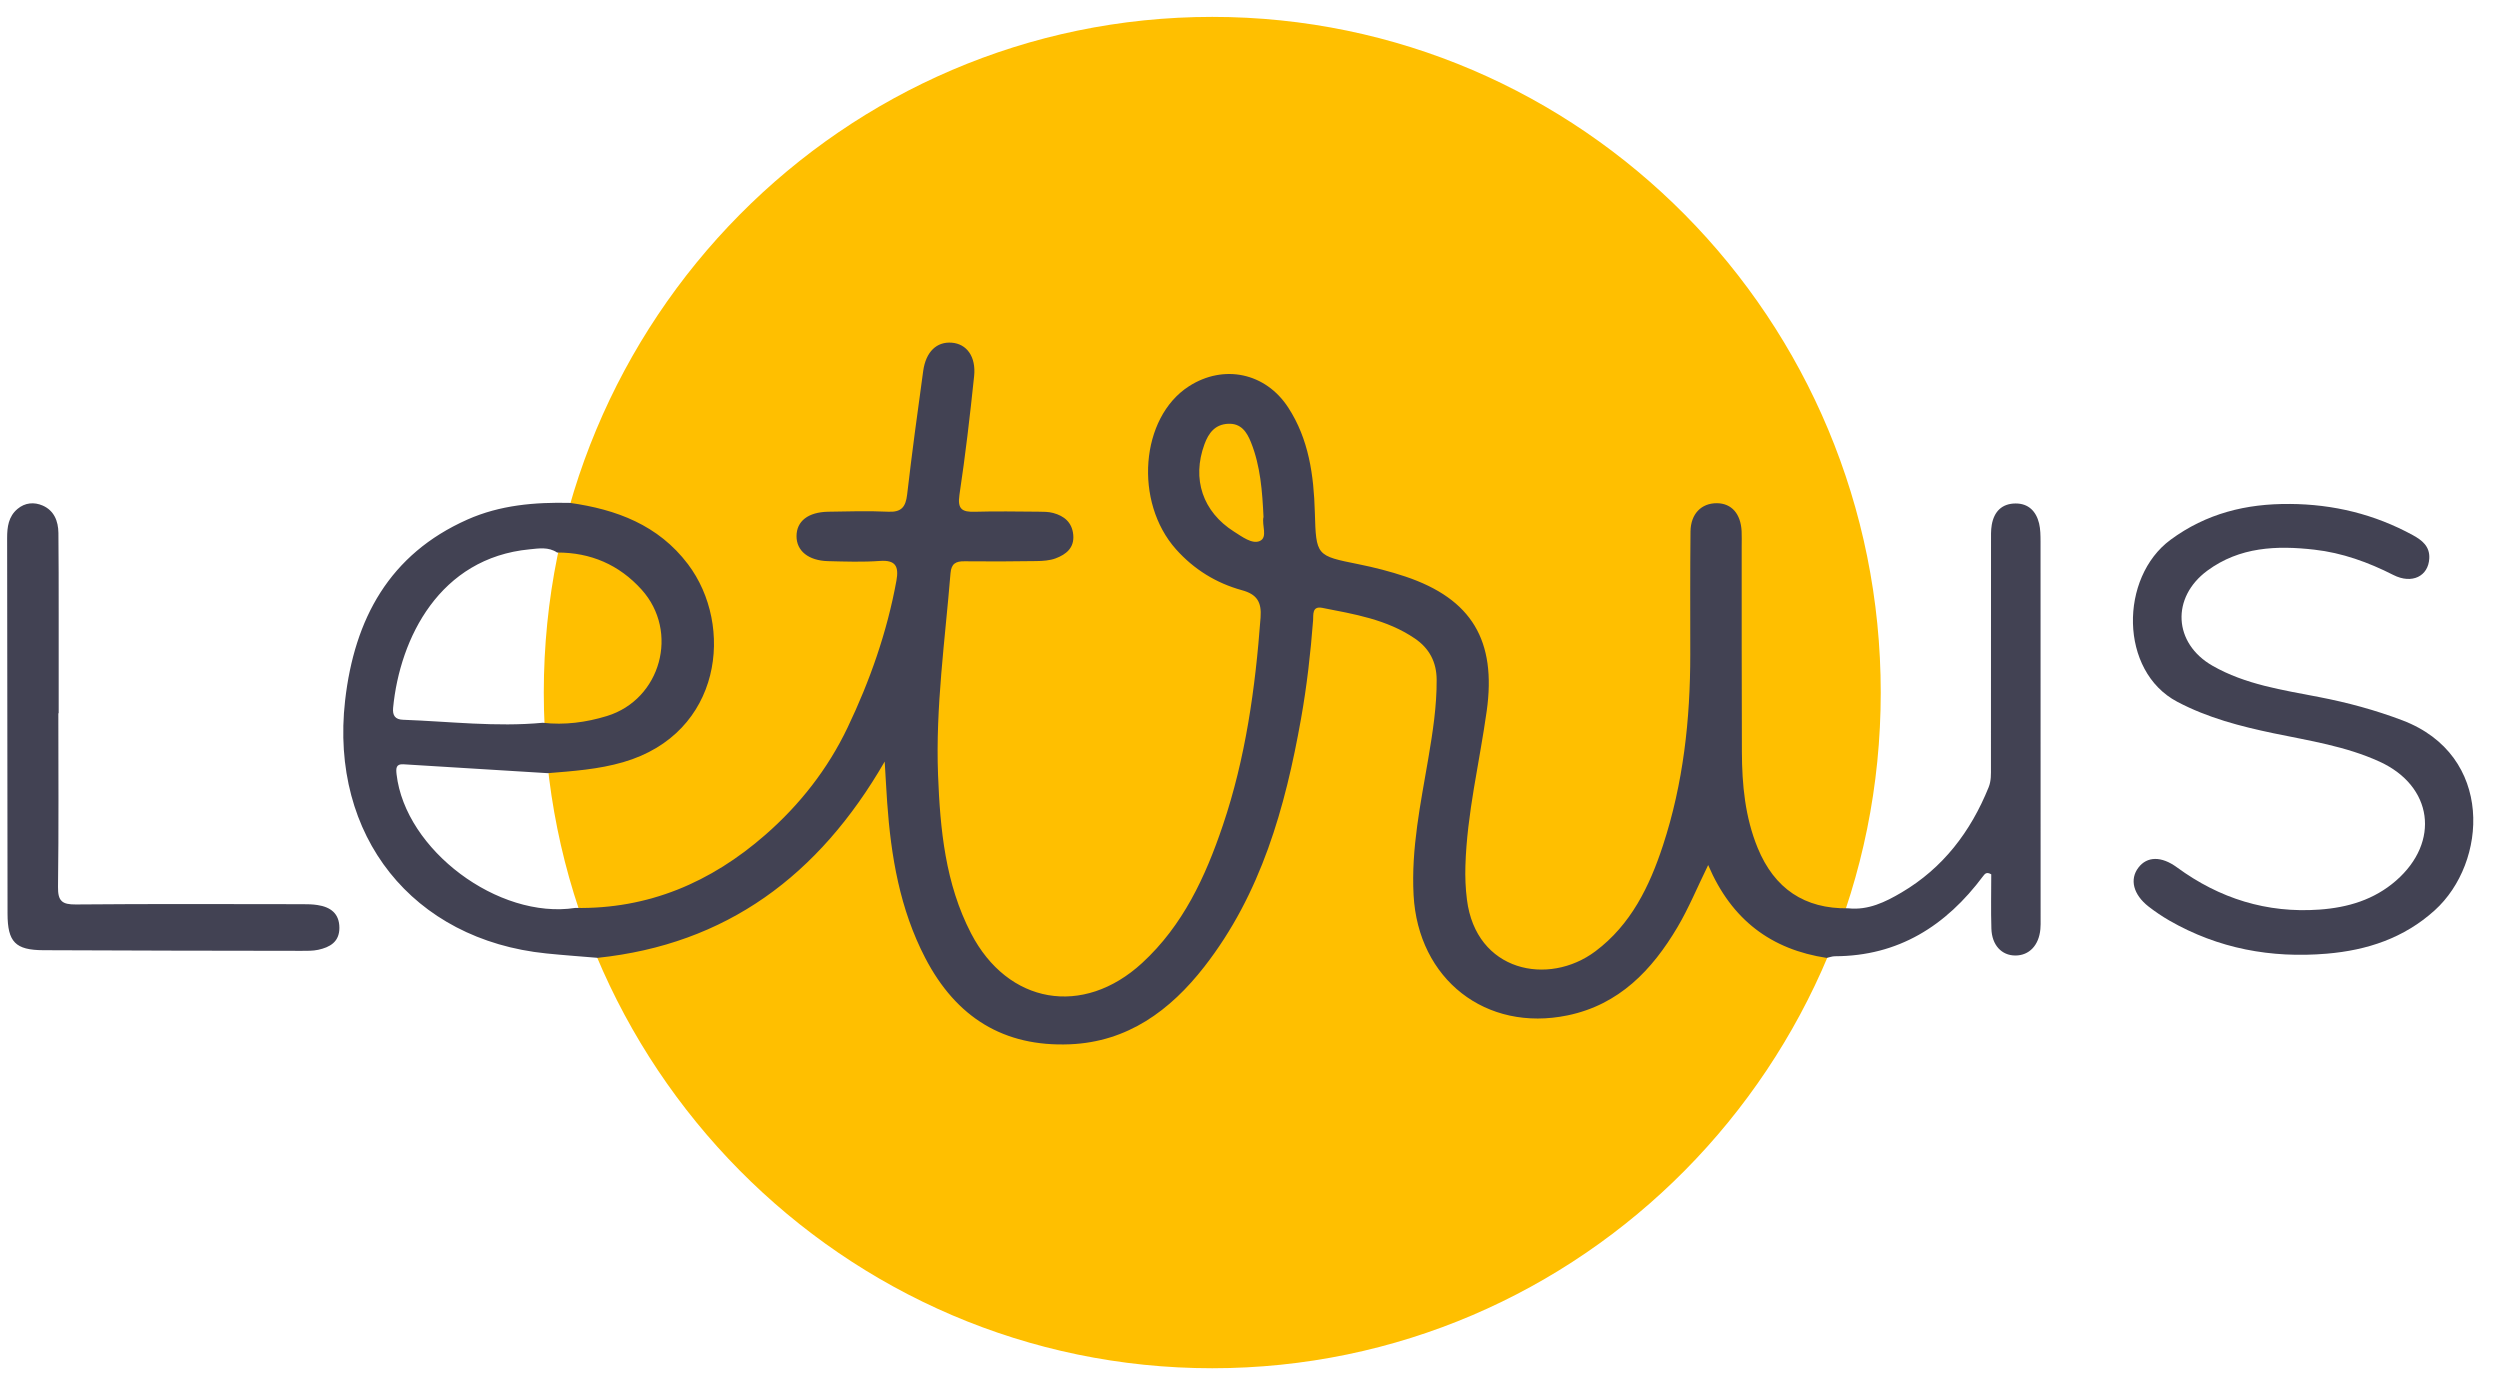
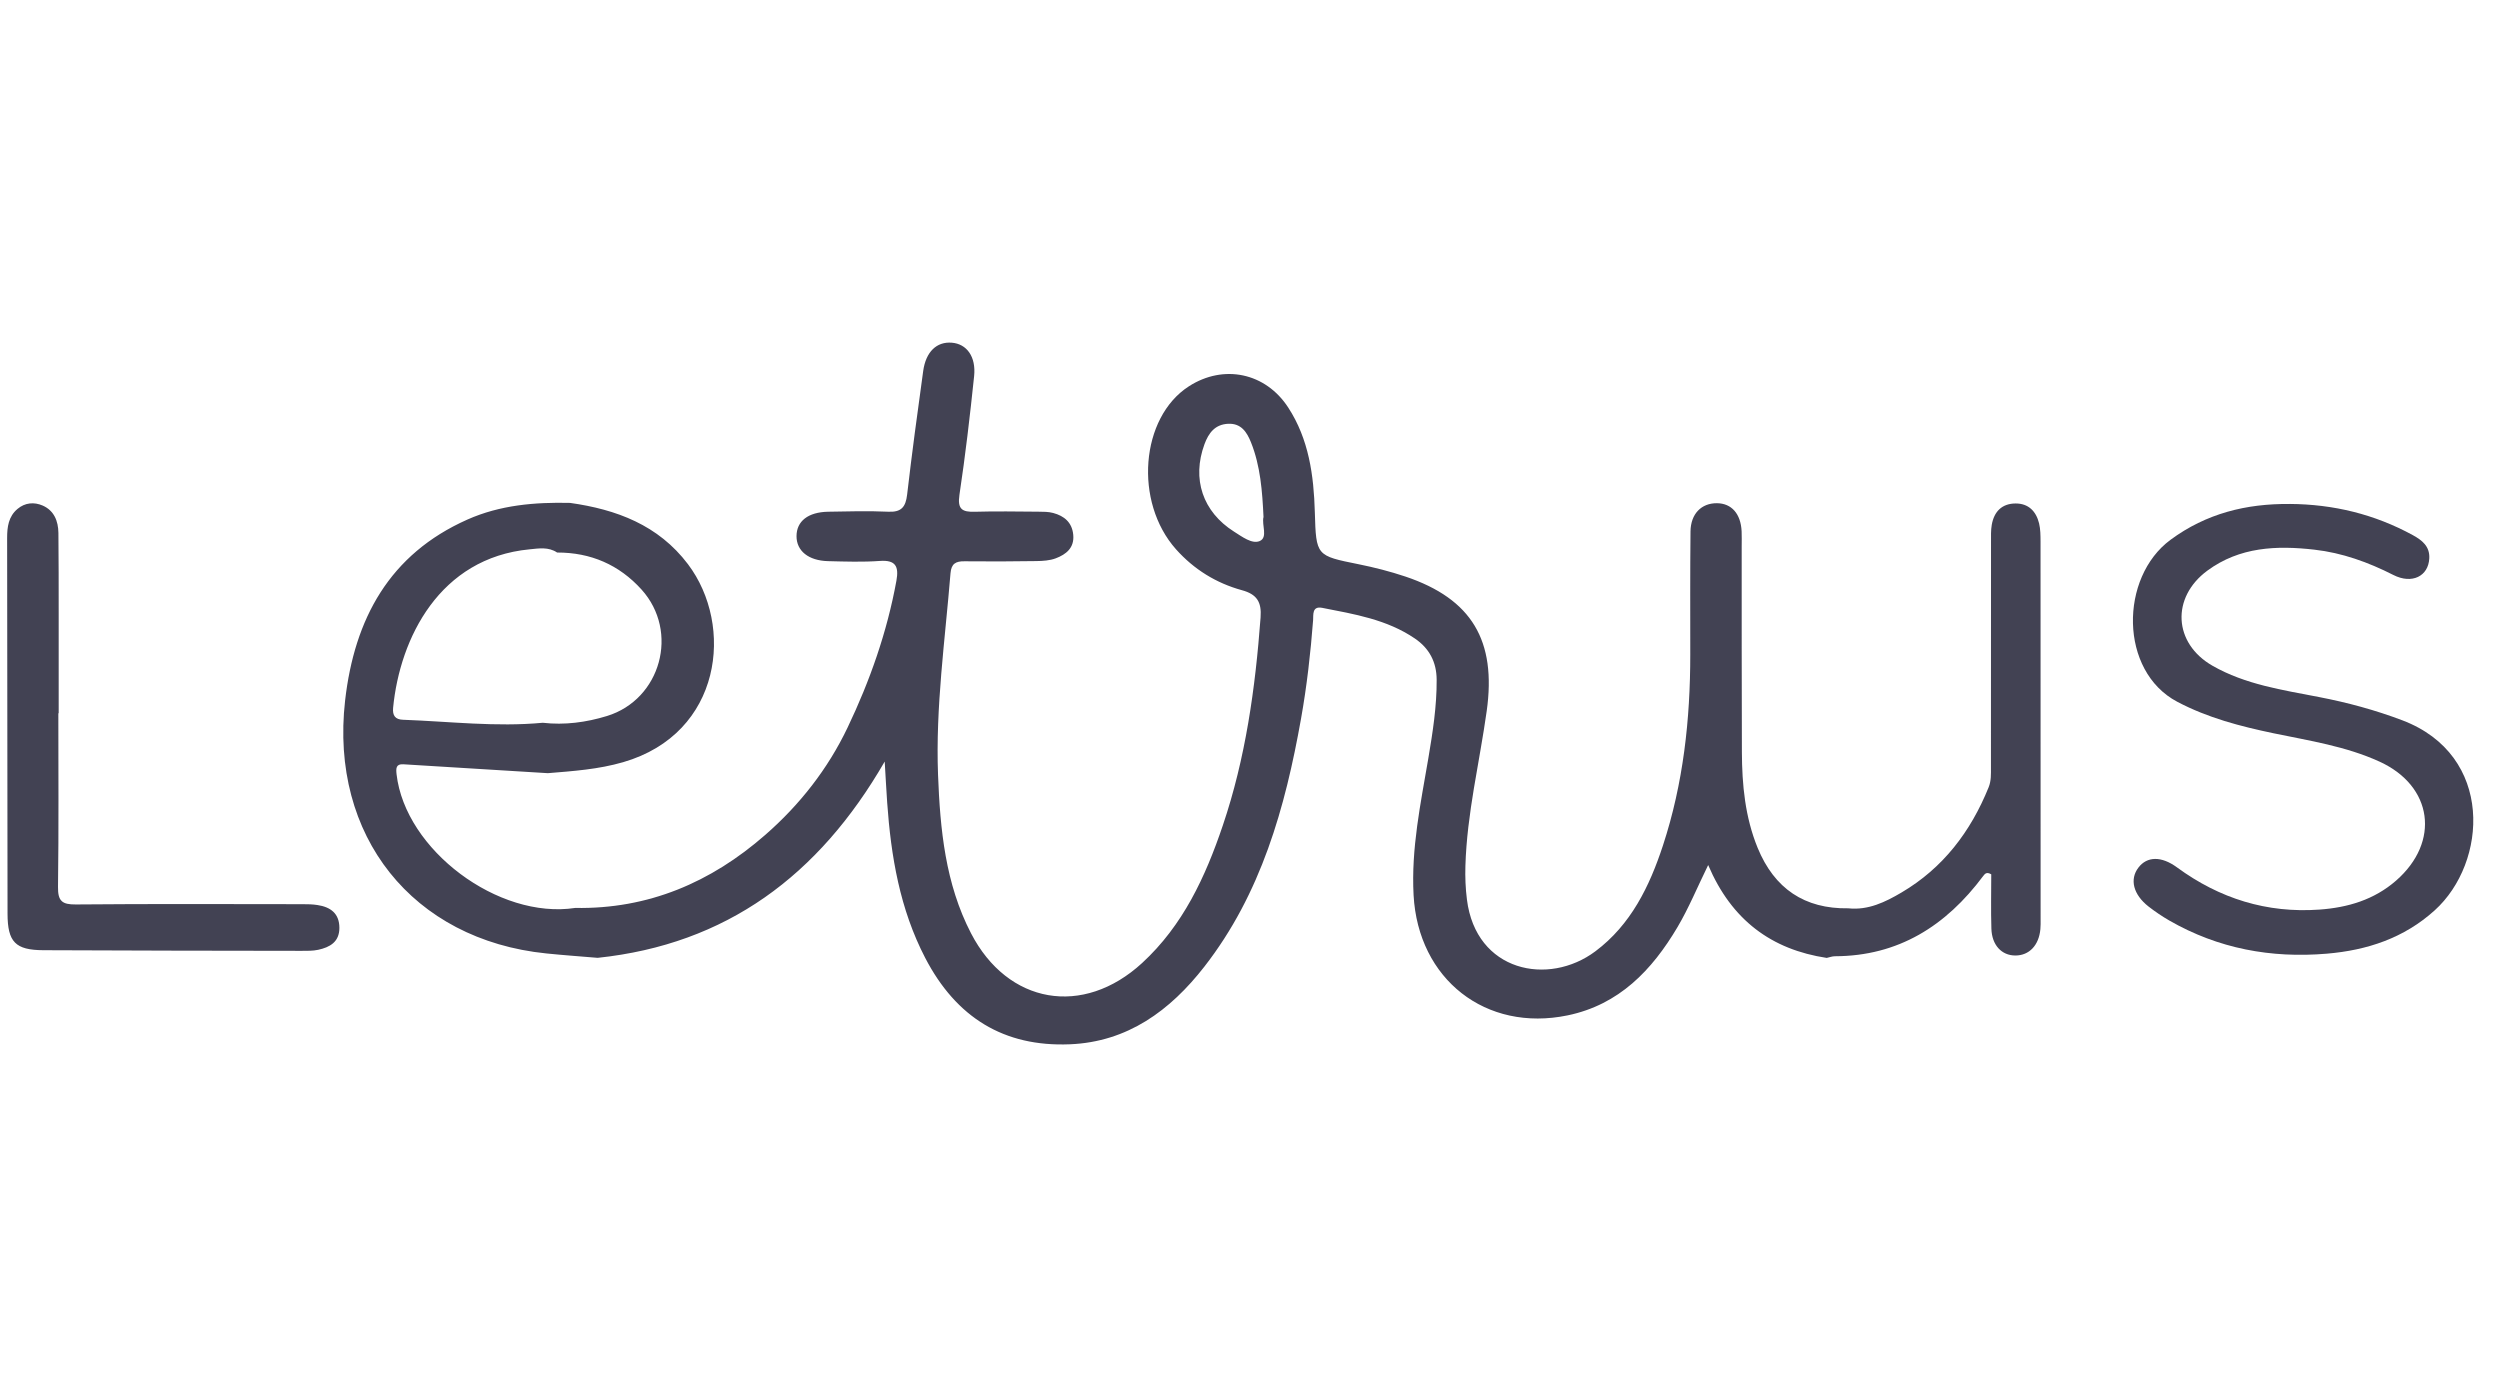
<svg xmlns="http://www.w3.org/2000/svg" width="74" height="41" viewBox="0 0 74 41" fill="none">
-   <path d="M35.883 40.5C46.812 40.5 55.67 31.546 55.67 20.5C55.67 9.454 46.812 0.5 35.883 0.5C24.955 0.5 16.096 9.454 16.096 20.5C16.096 31.546 24.955 40.5 35.883 40.5Z" fill="#FFBF00" />
  <path d="M54.075 28.355C52.435 28.107 51.256 27.236 50.562 25.605C50.235 26.274 49.986 26.881 49.655 27.441C48.9 28.717 47.925 29.739 46.402 30.055C43.981 30.557 41.977 28.988 41.842 26.495C41.768 25.118 42.051 23.784 42.279 22.444C42.409 21.674 42.53 20.902 42.525 20.118C42.522 19.595 42.307 19.19 41.879 18.899C41.049 18.334 40.087 18.179 39.136 17.992C38.829 17.933 38.88 18.205 38.868 18.355C38.793 19.333 38.683 20.306 38.511 21.271C38.042 23.91 37.327 26.459 35.649 28.613C34.636 29.914 33.374 30.841 31.67 30.911C29.715 30.992 28.303 30.118 27.387 28.356C26.635 26.907 26.373 25.351 26.26 23.751C26.235 23.39 26.217 23.028 26.187 22.542C24.236 25.924 21.496 27.951 17.691 28.352C17.186 28.309 16.678 28.274 16.172 28.222C12.214 27.819 9.759 24.744 10.215 20.736C10.491 18.317 11.528 16.404 13.835 15.379C14.804 14.948 15.832 14.862 16.875 14.886C18.247 15.08 19.486 15.54 20.363 16.699C21.737 18.516 21.378 21.709 18.447 22.56C17.711 22.774 16.966 22.824 16.217 22.886C14.792 22.798 13.367 22.71 11.941 22.623C11.719 22.609 11.719 22.743 11.738 22.916C11.993 25.156 14.751 27.223 17.026 26.875C19.188 26.913 21.041 26.122 22.654 24.711C23.673 23.821 24.503 22.762 25.087 21.539C25.748 20.156 26.257 18.71 26.534 17.189C26.61 16.769 26.514 16.57 26.043 16.604C25.535 16.64 25.023 16.623 24.513 16.61C23.931 16.596 23.576 16.306 23.577 15.871C23.578 15.427 23.918 15.158 24.517 15.147C25.11 15.136 25.703 15.12 26.294 15.147C26.679 15.165 26.808 15.009 26.851 14.64C26.993 13.42 27.157 12.202 27.326 10.985C27.405 10.41 27.727 10.107 28.175 10.144C28.615 10.18 28.894 10.556 28.834 11.133C28.712 12.306 28.575 13.478 28.4 14.643C28.335 15.078 28.483 15.159 28.858 15.148C29.483 15.129 30.108 15.142 30.733 15.146C30.88 15.147 31.033 15.146 31.174 15.184C31.5 15.271 31.733 15.462 31.768 15.829C31.805 16.218 31.556 16.41 31.251 16.526C31.072 16.594 30.865 16.605 30.67 16.608C29.963 16.619 29.255 16.622 28.548 16.614C28.293 16.611 28.159 16.681 28.135 16.968C27.973 18.955 27.69 20.935 27.766 22.935C27.828 24.549 27.981 26.156 28.742 27.625C29.831 29.728 32.06 30.11 33.806 28.506C35.015 27.394 35.68 25.957 36.194 24.437C36.87 22.442 37.157 20.373 37.313 18.278C37.348 17.818 37.203 17.59 36.761 17.47C36.002 17.261 35.345 16.858 34.811 16.26C33.56 14.858 33.756 12.358 35.192 11.434C36.22 10.773 37.461 11.031 38.132 12.064C38.742 13.002 38.888 14.069 38.919 15.161C38.957 16.456 38.958 16.448 40.218 16.702C40.684 16.796 41.149 16.915 41.6 17.066C43.57 17.729 44.297 18.967 44.007 21.043C43.794 22.572 43.421 24.079 43.376 25.631C43.366 25.963 43.379 26.293 43.421 26.625C43.686 28.764 45.833 29.2 47.224 28.158C48.275 27.371 48.826 26.237 49.224 25.024C49.825 23.192 50.033 21.297 50.032 19.373C50.032 18.159 50.026 16.944 50.039 15.731C50.045 15.207 50.364 14.891 50.822 14.895C51.254 14.899 51.527 15.207 51.552 15.727C51.559 15.876 51.554 16.026 51.554 16.176C51.555 18.205 51.552 20.233 51.56 22.263C51.564 23.231 51.654 24.186 52.026 25.096C52.522 26.304 53.415 26.907 54.709 26.886C55.298 26.949 55.806 26.701 56.287 26.417C57.512 25.695 58.332 24.619 58.864 23.303C58.942 23.109 58.932 22.913 58.932 22.714C58.934 20.487 58.932 18.259 58.934 16.032C58.934 15.866 58.928 15.698 58.956 15.535C59.024 15.143 59.257 14.905 59.661 14.903C60.042 14.901 60.27 15.134 60.357 15.492C60.399 15.667 60.399 15.854 60.4 16.036C60.403 19.759 60.402 23.483 60.402 27.206C60.402 27.306 60.405 27.406 60.395 27.505C60.351 27.983 60.063 28.283 59.655 28.283C59.249 28.283 58.96 27.977 58.945 27.488C58.928 26.945 58.941 26.4 58.941 25.88C58.804 25.8 58.754 25.862 58.701 25.932C57.6 27.407 56.192 28.299 54.313 28.305C54.233 28.305 54.152 28.337 54.072 28.354L54.075 28.355ZM16.491 16.355C16.235 16.183 15.952 16.233 15.677 16.26C13.013 16.515 11.837 18.885 11.636 20.951C11.614 21.181 11.7 21.298 11.929 21.305C13.307 21.355 14.683 21.524 16.065 21.394C16.712 21.468 17.349 21.383 17.966 21.194C19.563 20.703 20.114 18.697 18.99 17.451C18.326 16.716 17.483 16.352 16.491 16.355ZM37.4 15.302C37.364 14.542 37.31 13.796 37.029 13.093C36.909 12.796 36.742 12.525 36.352 12.544C35.962 12.563 35.775 12.818 35.653 13.147C35.273 14.178 35.601 15.15 36.527 15.736C36.764 15.885 37.058 16.111 37.285 16.016C37.539 15.909 37.34 15.537 37.4 15.302Z" fill="#424253" />
  <path d="M67.777 14.917C69.066 14.925 70.285 15.22 71.421 15.841C71.688 15.988 71.925 16.168 71.907 16.526C71.881 17.056 71.396 17.3 70.843 17.019C70.1 16.642 69.331 16.363 68.505 16.27C67.389 16.143 66.297 16.186 65.339 16.89C64.261 17.684 64.331 19.043 65.49 19.706C66.467 20.265 67.567 20.423 68.646 20.633C69.488 20.796 70.308 21.017 71.111 21.322C73.833 22.356 73.633 25.532 72.066 26.947C71.157 27.769 70.067 28.128 68.871 28.229C67.222 28.368 65.662 28.08 64.214 27.249C64.001 27.126 63.794 26.986 63.599 26.835C63.143 26.479 63.031 26.027 63.298 25.68C63.553 25.346 63.975 25.334 64.441 25.676C65.7 26.598 67.099 27.035 68.655 26.924C69.493 26.864 70.272 26.635 70.923 26.067C72.237 24.92 72.014 23.267 70.436 22.545C69.439 22.089 68.36 21.926 67.298 21.705C66.315 21.499 65.354 21.251 64.448 20.773C62.726 19.865 62.737 17.091 64.249 15.977C65.305 15.198 66.491 14.905 67.774 14.918L67.777 14.917Z" fill="#424253" />
  <path d="M1.727 21.114C1.727 22.826 1.74 24.539 1.717 26.251C1.711 26.672 1.838 26.776 2.244 26.772C4.481 26.752 6.718 26.762 8.955 26.764C9.102 26.764 9.252 26.766 9.397 26.789C9.781 26.847 10.045 27.035 10.046 27.465C10.046 27.882 9.764 28.039 9.419 28.114C9.26 28.148 9.092 28.145 8.928 28.145C6.379 28.141 3.829 28.139 1.28 28.126C0.454 28.122 0.225 27.882 0.223 27.046C0.217 23.338 0.217 19.631 0.211 15.923C0.211 15.596 0.252 15.288 0.517 15.065C0.741 14.876 1.01 14.855 1.262 14.964C1.6 15.111 1.725 15.423 1.729 15.777C1.738 16.558 1.736 17.34 1.737 18.12C1.738 19.117 1.737 20.116 1.737 21.113C1.733 21.113 1.73 21.113 1.726 21.113L1.727 21.114Z" fill="#424253" />
</svg>